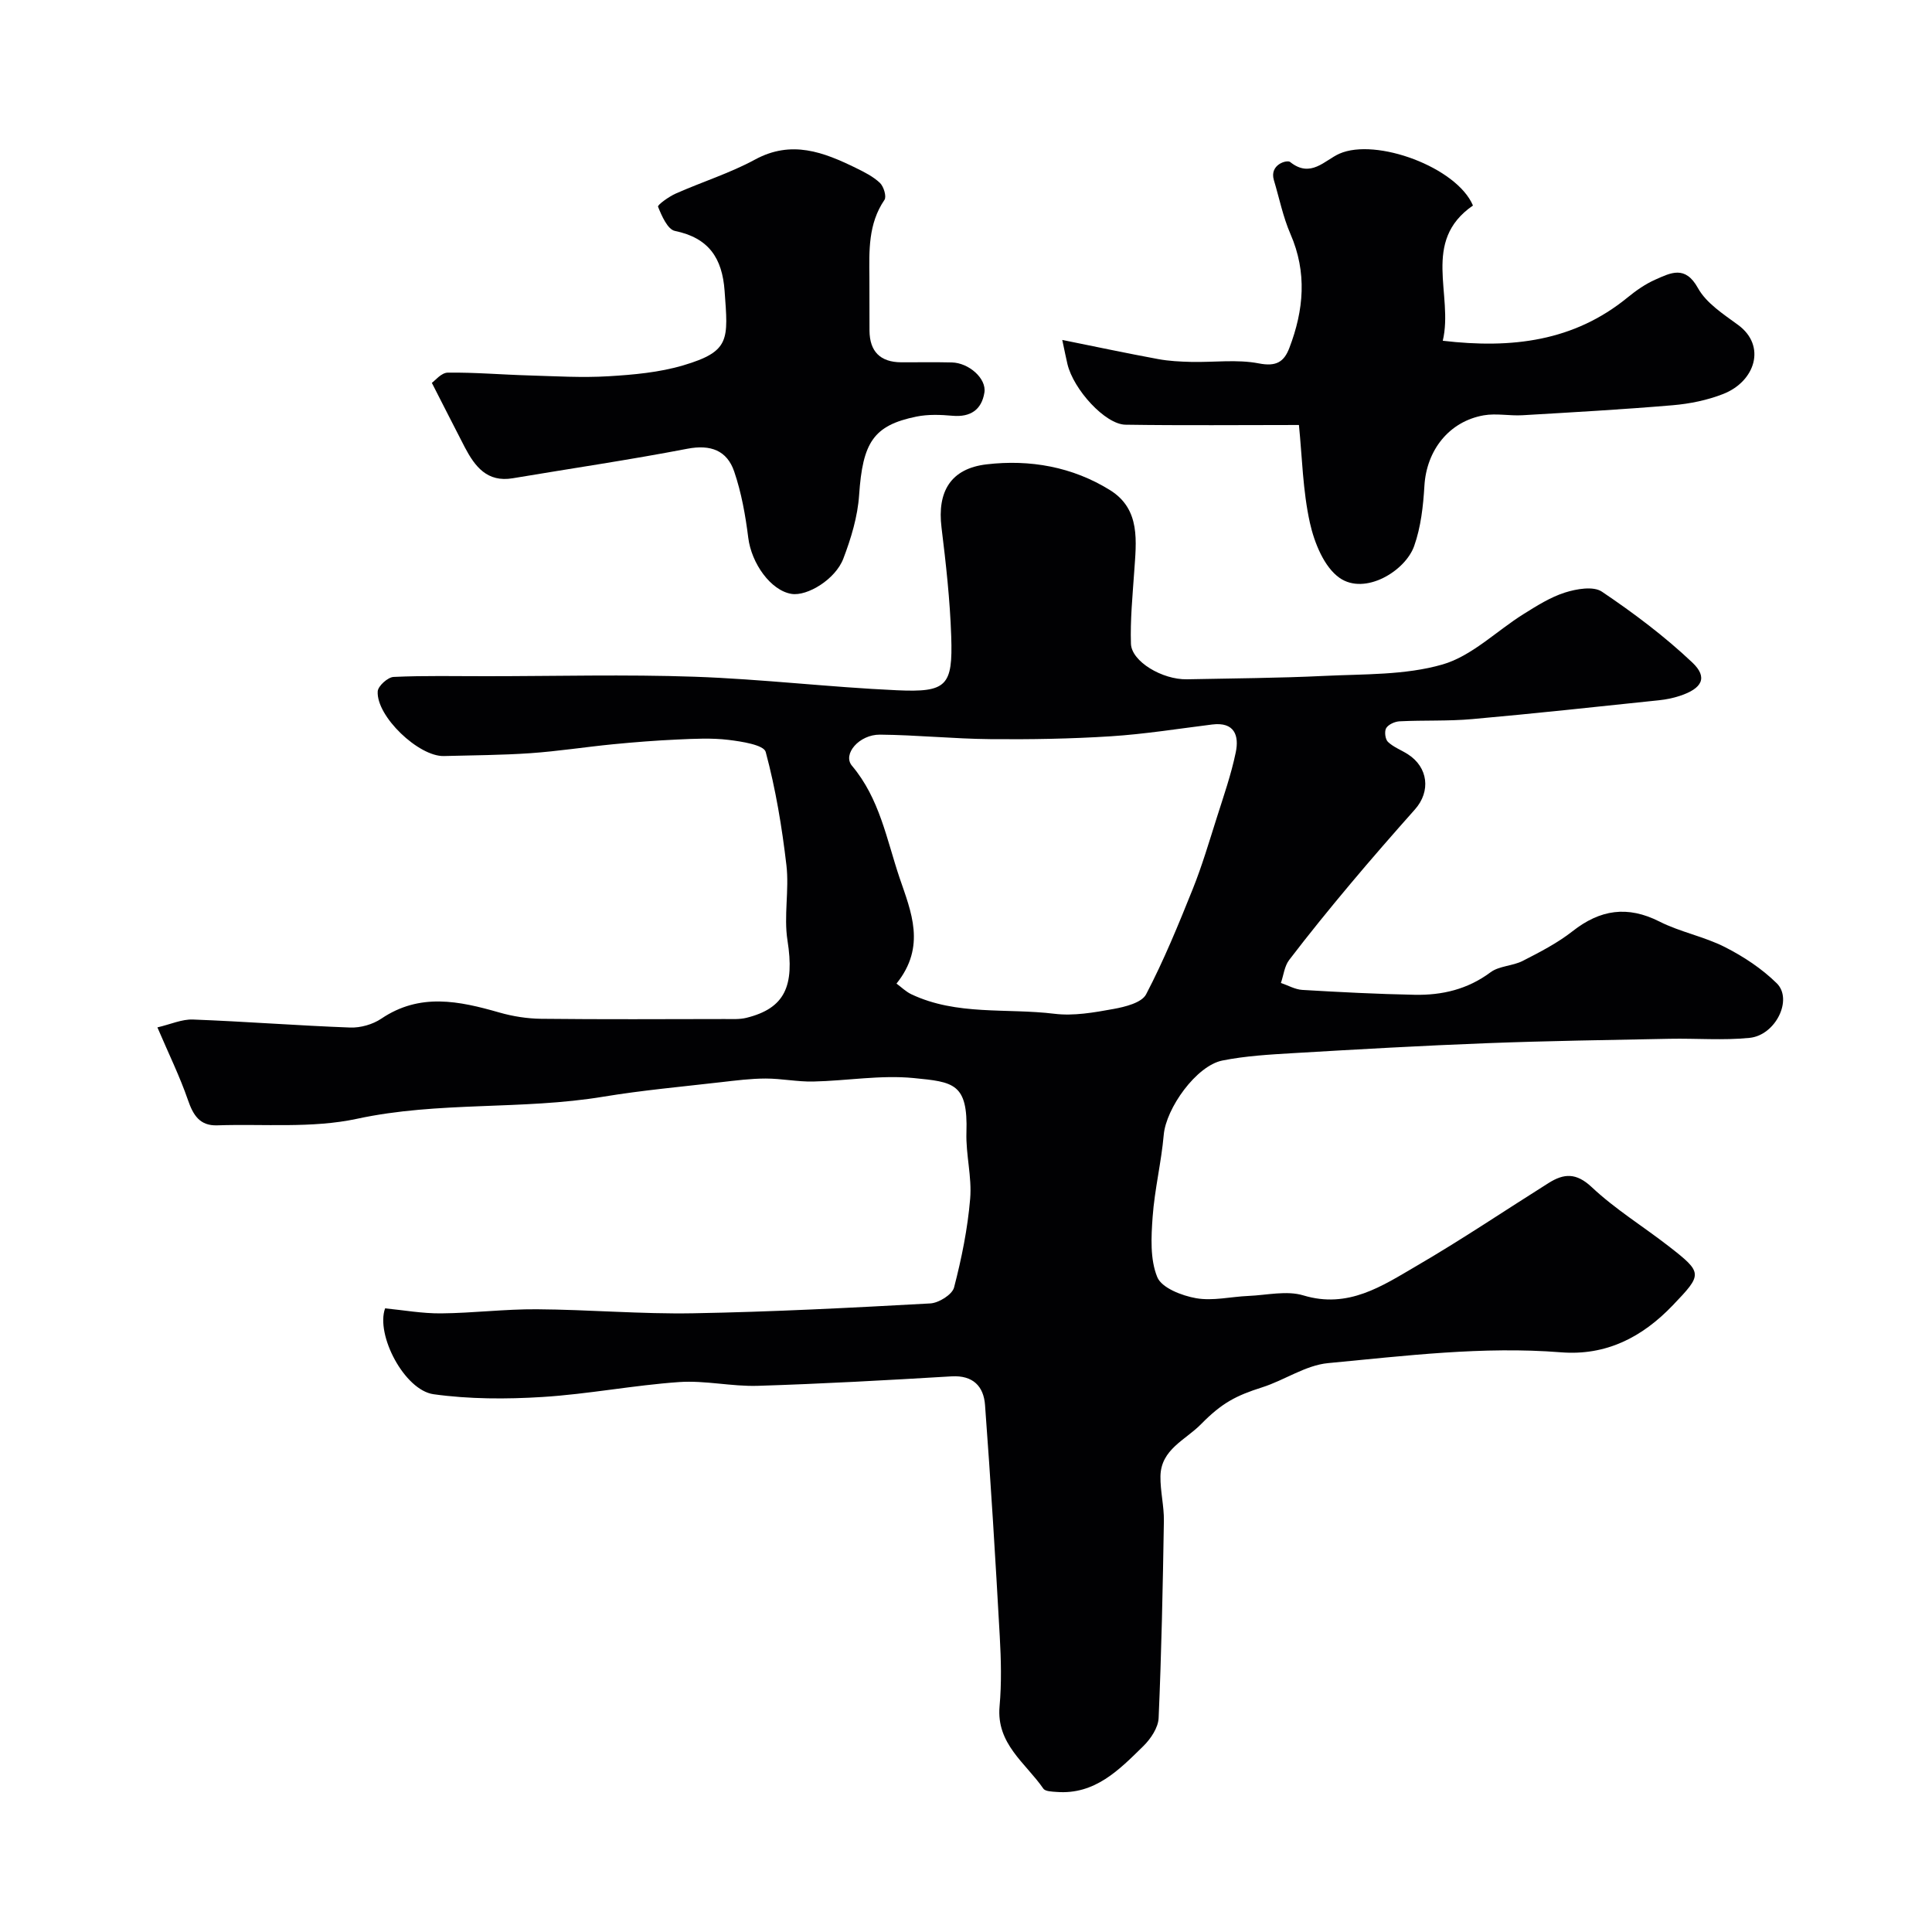
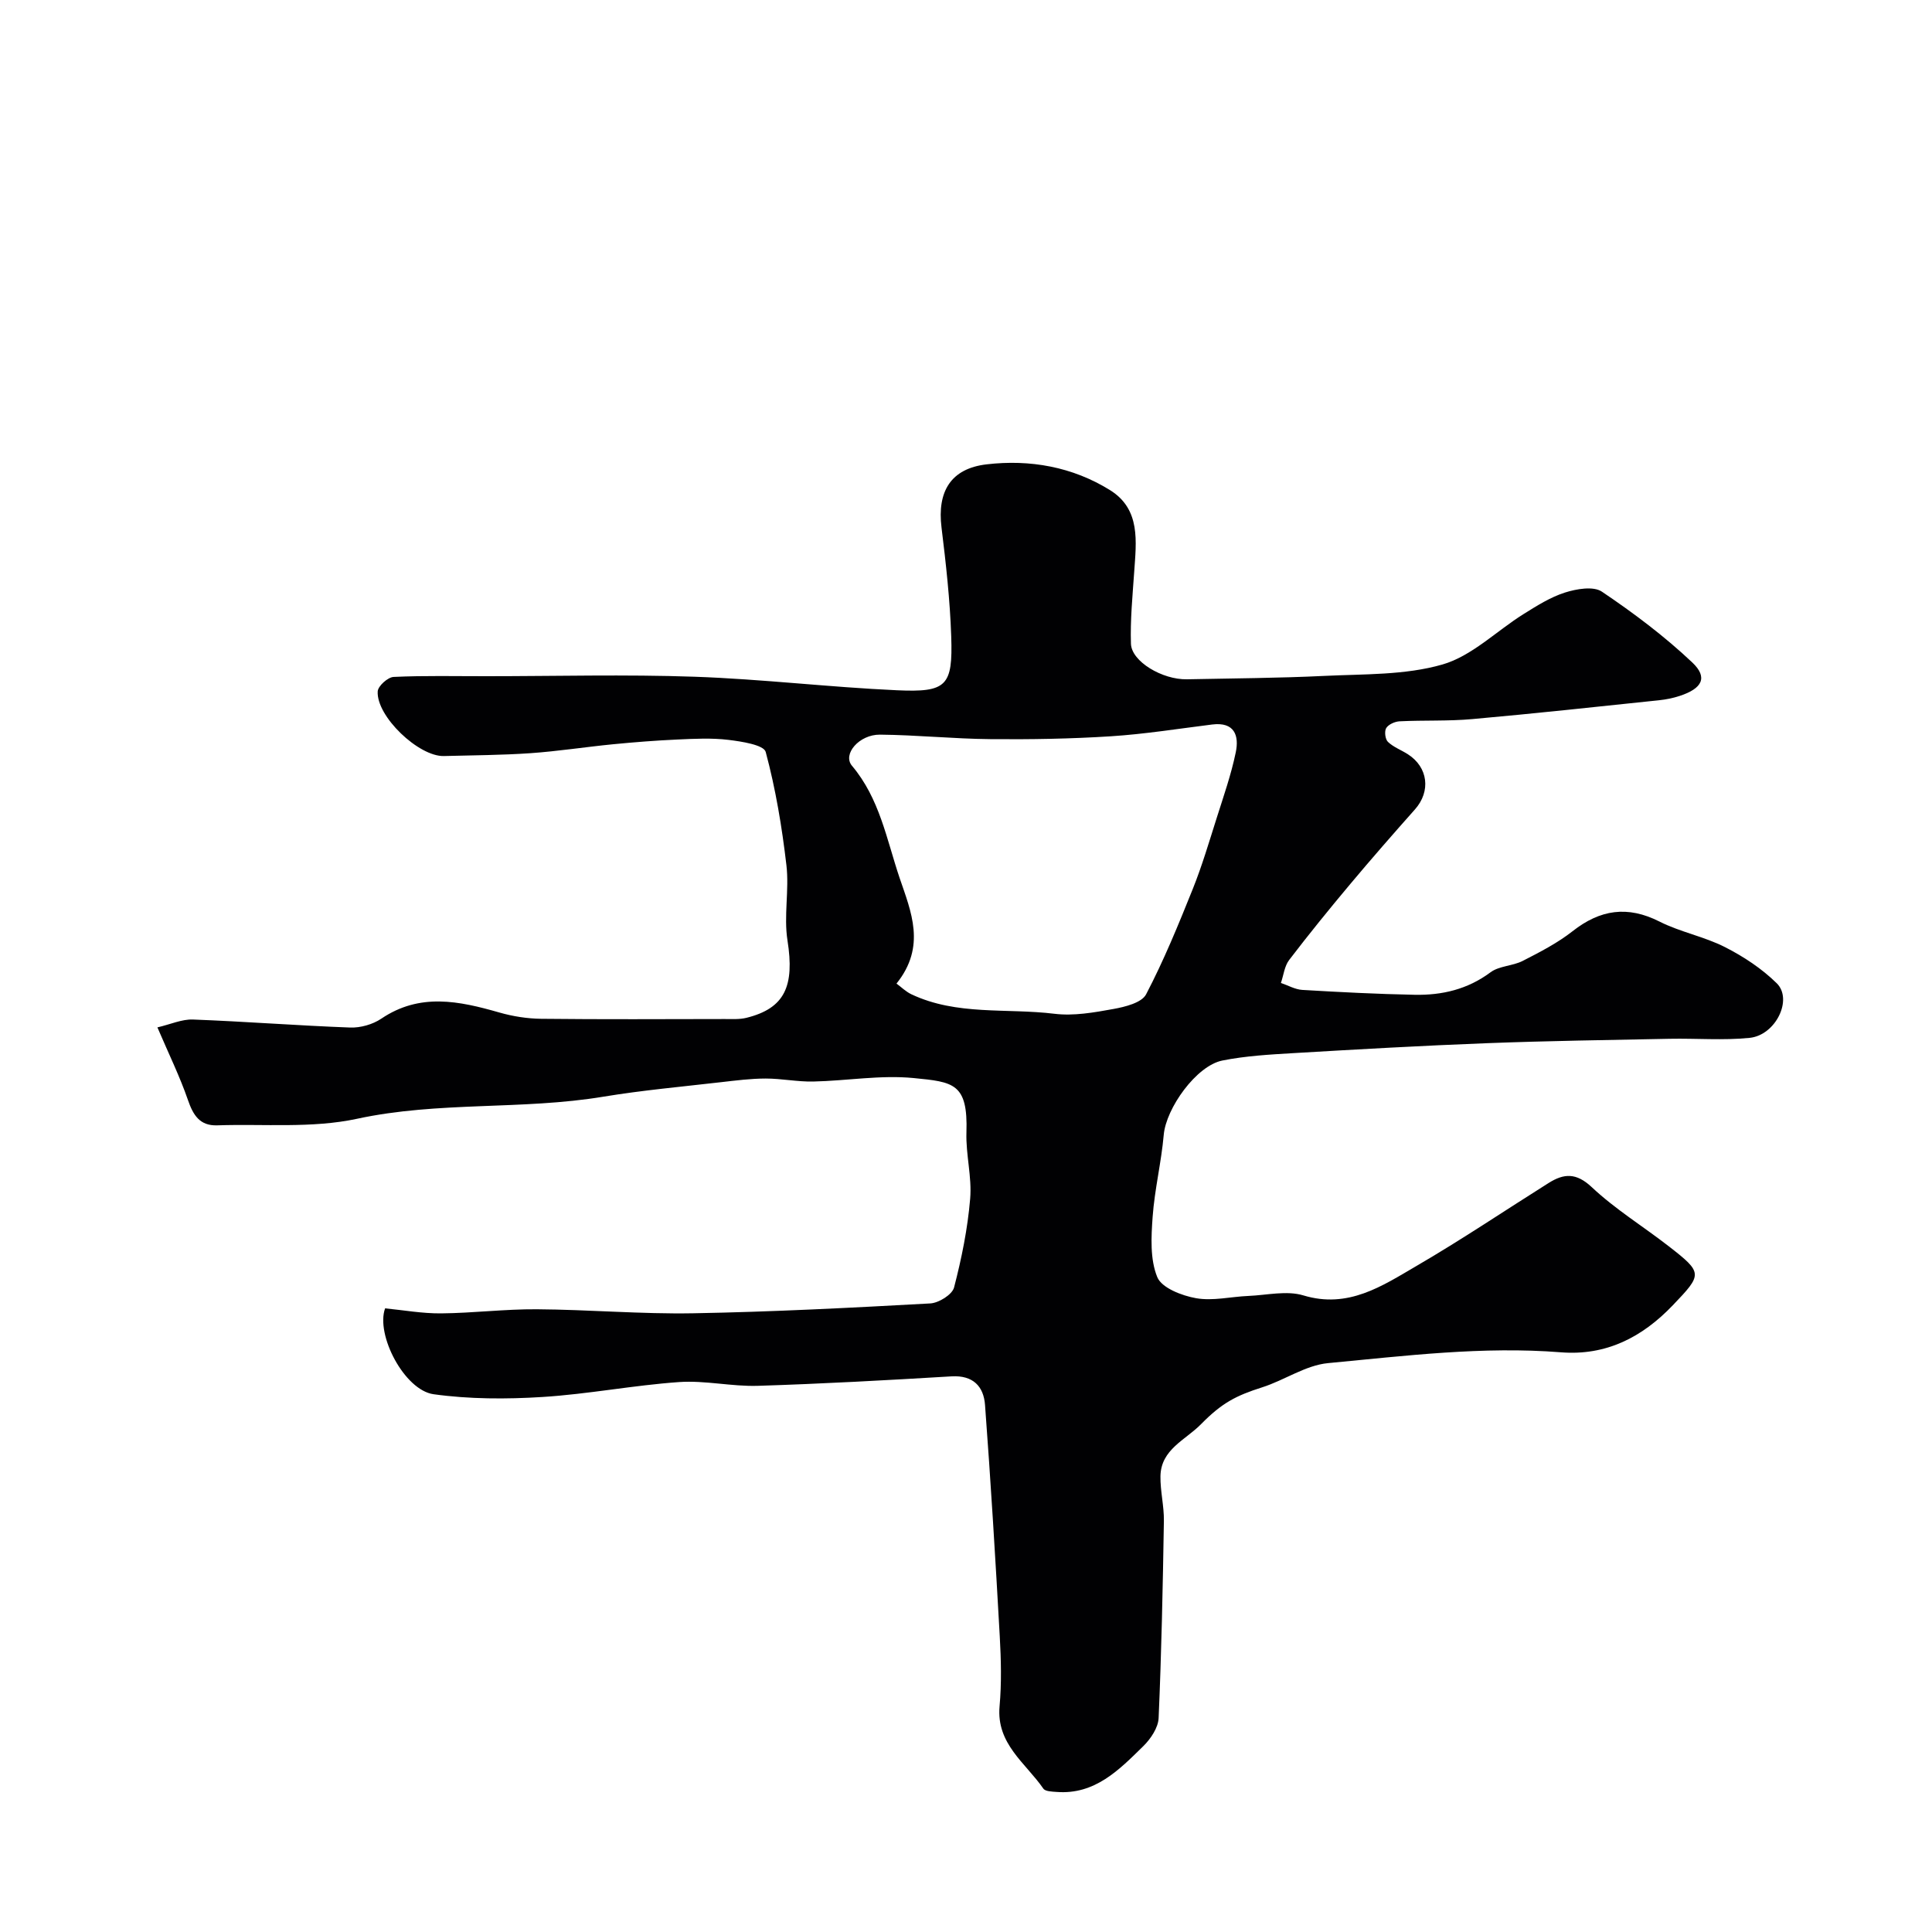
<svg xmlns="http://www.w3.org/2000/svg" enable-background="new 0 0 400 400" viewBox="0 0 400 400">
  <g fill="#010103">
    <path d="m79.73 270.88c3.81.37 7.72 1.08 11.62 1.04 6.6-.06 13.2-.9 19.8-.85 10.79.07 21.58 1.02 32.36.83 16.38-.29 32.74-1.14 49.1-2.04 1.76-.1 4.54-1.83 4.92-3.31 1.56-6 2.81-12.16 3.33-18.34.39-4.53-.92-9.17-.77-13.75.33-10.2-2.68-10.45-10.93-11.26-6.84-.67-13.85.57-20.78.72-3.27.07-6.56-.62-9.84-.62-3.08 0-6.16.4-9.23.75-8.12.94-16.28 1.67-24.34 3-16.89 2.81-34.12.93-51.04 4.58-9.32 2.01-19.29 1.03-28.96 1.36-3.59.12-4.97-2.08-6.06-5.25-1.67-4.84-3.94-9.47-6.32-15.03 2.76-.65 5.07-1.71 7.34-1.63 10.86.41 21.7 1.26 32.56 1.66 2.15.08 4.68-.64 6.46-1.84 7.98-5.39 16.11-3.66 24.44-1.27 2.79.8 5.78 1.27 8.68 1.3 12.66.14 25.33.07 38 .05 1.49 0 3.04.1 4.47-.25 7.97-1.98 9.99-6.57 8.5-16.02-.8-5.07.38-10.44-.22-15.57-.92-7.89-2.23-15.8-4.29-23.46-.39-1.46-5-2.17-7.74-2.5-3.48-.42-7.05-.23-10.57-.07-4.43.2-8.87.55-13.29.98-5.71.56-11.39 1.45-17.11 1.85-5.96.41-11.95.43-17.93.59-5.2.13-14-8.22-13.69-13.39.07-1.11 2.1-2.94 3.3-2.99 6.39-.3 12.81-.14 19.21-.15 14.37 0 28.75-.39 43.1.11 13.98.49 27.91 2.17 41.88 2.8 10.34.47 11.59-.88 11.25-11.14-.25-7.53-1.09-15.07-2.01-22.56-.92-7.46 1.93-12.2 9.32-13.07 9-1.06 17.8.51 25.56 5.33 6.4 3.98 5.44 10.66 5.01 16.98-.34 4.94-.83 9.9-.67 14.83.12 3.69 6.51 7.46 11.59 7.36 9.47-.2 18.95-.24 28.4-.7 8.21-.4 16.74-.13 24.49-2.36 6.09-1.75 11.18-6.93 16.8-10.44 2.74-1.71 5.55-3.5 8.58-4.46 2.39-.76 5.89-1.37 7.65-.18 6.56 4.42 12.97 9.23 18.71 14.66 3.29 3.11 2.05 5.4-2.63 6.93-1.37.45-2.82.74-4.26.89-12.88 1.35-25.75 2.75-38.65 3.9-4.99.45-10.05.21-15.06.46-.98.05-2.3.64-2.77 1.4-.41.67-.21 2.32.36 2.86 1.14 1.09 2.75 1.68 4.11 2.55 4.22 2.69 4.8 7.69 1.48 11.43-4.53 5.1-9.02 10.23-13.4 15.46-4.32 5.15-8.56 10.37-12.64 15.71-.98 1.28-1.16 3.16-1.71 4.76 1.48.5 2.93 1.35 4.43 1.44 7.76.46 15.52.86 23.29 1.01 5.65.11 10.95-1.13 15.68-4.66 1.8-1.34 4.59-1.29 6.67-2.36 3.56-1.82 7.19-3.69 10.31-6.14 5.71-4.49 11.37-5.35 18-2 4.31 2.18 9.25 3.1 13.56 5.29 3.86 1.96 7.64 4.46 10.71 7.48 3.4 3.34-.22 10.77-5.62 11.31-5.47.55-11.04.08-16.56.19-12.6.25-25.2.43-37.8.91-13.37.51-26.74 1.27-40.1 2.06-4.91.29-9.88.57-14.69 1.53-5.41 1.08-11.66 9.9-12.14 15.38-.5 5.69-1.89 11.3-2.3 16.99-.3 4.17-.55 8.78.96 12.47.91 2.24 5.09 3.85 8.04 4.37 3.47.61 7.2-.32 10.82-.47 3.81-.16 7.92-1.16 11.39-.11 9.29 2.81 16.31-1.95 23.42-6.1 9.3-5.41 18.24-11.44 27.35-17.17 3.17-1.99 5.71-2.18 8.95.87 4.85 4.56 10.63 8.11 15.92 12.22 7.13 5.54 6.99 5.79.85 12.22-6.36 6.65-13.83 10.48-23.17 9.74-16.17-1.28-32.2.73-48.21 2.24-4.66.44-9.01 3.54-13.64 5.01-5.44 1.73-8.35 3.24-12.67 7.64-3.22 3.28-8.3 5.2-8.39 10.77-.05 3.08.76 6.18.71 9.27-.22 13.6-.5 27.21-1.09 40.8-.09 1.99-1.63 4.29-3.15 5.79-5.01 4.91-10.02 10.12-17.99 9.5-.95-.07-2.33-.1-2.73-.69-3.67-5.31-9.76-9.25-9.06-17.04.43-4.79.31-9.67.04-14.49-.89-15.97-1.86-31.94-3.05-47.89-.28-3.83-2.45-6.19-6.93-5.93-13.36.8-26.72 1.54-40.1 1.96-5.42.17-10.9-1.15-16.29-.78-9.46.66-18.84 2.5-28.29 3.09-7.5.47-15.15.46-22.57-.57-6.02-.85-12.01-12.28-10.03-17.78zm105.88-67.24c.96.7 1.92 1.66 3.07 2.21 9.42 4.46 19.73 2.83 29.62 4.04 3.98.49 8.2-.26 12.22-.99 2.43-.44 5.86-1.29 6.77-3.04 3.67-7.02 6.69-14.41 9.65-21.78 1.93-4.81 3.4-9.81 4.97-14.75 1.42-4.49 2.99-8.96 3.94-13.56.72-3.45-.24-6.35-4.88-5.77-6.99.87-13.96 1.99-20.98 2.44-8.31.53-16.66.67-24.99.59-7.6-.07-15.2-.86-22.8-.93-4.32-.04-7.82 4.06-5.81 6.44 5.73 6.79 7.17 15.23 9.85 23.19 2.39 7.03 5.56 14.21-.63 21.91z" />
-     <path d="m304.96 42.55c-10.77 7.43-3.98 18.47-6.25 28 14.34 1.68 27.16.11 38.26-8.96 1.76-1.44 3.69-2.79 5.75-3.7 3.17-1.39 6.17-3.04 8.82 1.75 1.73 3.13 5.27 5.4 8.31 7.63 5.91 4.33 3.55 11.7-3.08 14.3-3.29 1.29-6.92 2.03-10.46 2.33-10.35.88-20.72 1.46-31.09 2.07-2.67.16-5.44-.44-8.04.02-7.22 1.28-11.84 7.28-12.27 14.59-.25 4.2-.73 8.54-2.12 12.46-1.83 5.2-10.19 10.27-15.44 6.61-3.2-2.23-5.23-7.27-6.15-11.41-1.48-6.66-1.6-13.62-2.27-20.25-12.13 0-24.02.12-35.91-.06-4.2-.06-10.77-7.29-12.02-12.56-.3-1.25-.54-2.52-1.07-4.99 6.93 1.4 13.37 2.77 19.83 3.96 2.25.42 4.57.53 6.86.59 4.68.11 9.5-.57 14.02.31 3.6.7 5.21-.32 6.31-3.21 2.99-7.82 3.7-15.61.22-23.59-1.54-3.54-2.31-7.43-3.43-11.16-.96-3.22 2.72-4.26 3.37-3.74 4.26 3.42 7.15-.37 10.2-1.72 7.59-3.35 24.31 2.81 27.65 10.73z" />
-     <path d="m89.41 79.27c.62-.42 1.94-2.1 3.29-2.12 5.61-.07 11.22.42 16.83.58 5.48.16 10.98.5 16.44.17 5.2-.31 10.54-.79 15.5-2.26 9.78-2.91 9.28-5.3 8.55-15.42-.49-6.8-3.29-10.97-10.29-12.41-1.51-.31-2.73-3.12-3.49-5.01-.15-.37 2.26-2.11 3.7-2.74 5.44-2.41 11.19-4.21 16.39-7.03 7.56-4.1 14.18-1.53 20.89 1.75 1.75.86 3.57 1.77 4.96 3.09.78.74 1.41 2.82.94 3.51-3.39 4.97-3.17 10.53-3.12 16.1.03 3.66-.01 7.33.02 10.99.04 4.32 2.24 6.51 6.56 6.54 3.5.02 6.99-.06 10.49.03 3.52.08 7.21 3.33 6.74 6.24-.57 3.53-2.86 5.13-6.6 4.8-2.47-.22-5.05-.32-7.46.17-8.96 1.82-11.14 5.39-11.88 16.26-.3 4.44-1.66 8.93-3.26 13.13-1.64 4.32-7.48 7.84-10.73 7.32-4.3-.69-8.3-6.31-8.96-11.62-.58-4.63-1.41-9.31-2.91-13.71-1.49-4.37-4.88-5.65-9.71-4.72-12 2.31-24.09 4.08-36.15 6.11-5.29.89-7.82-2.43-9.91-6.4-2.16-4.17-4.27-8.35-6.83-13.35z" />
  </g>
</svg>